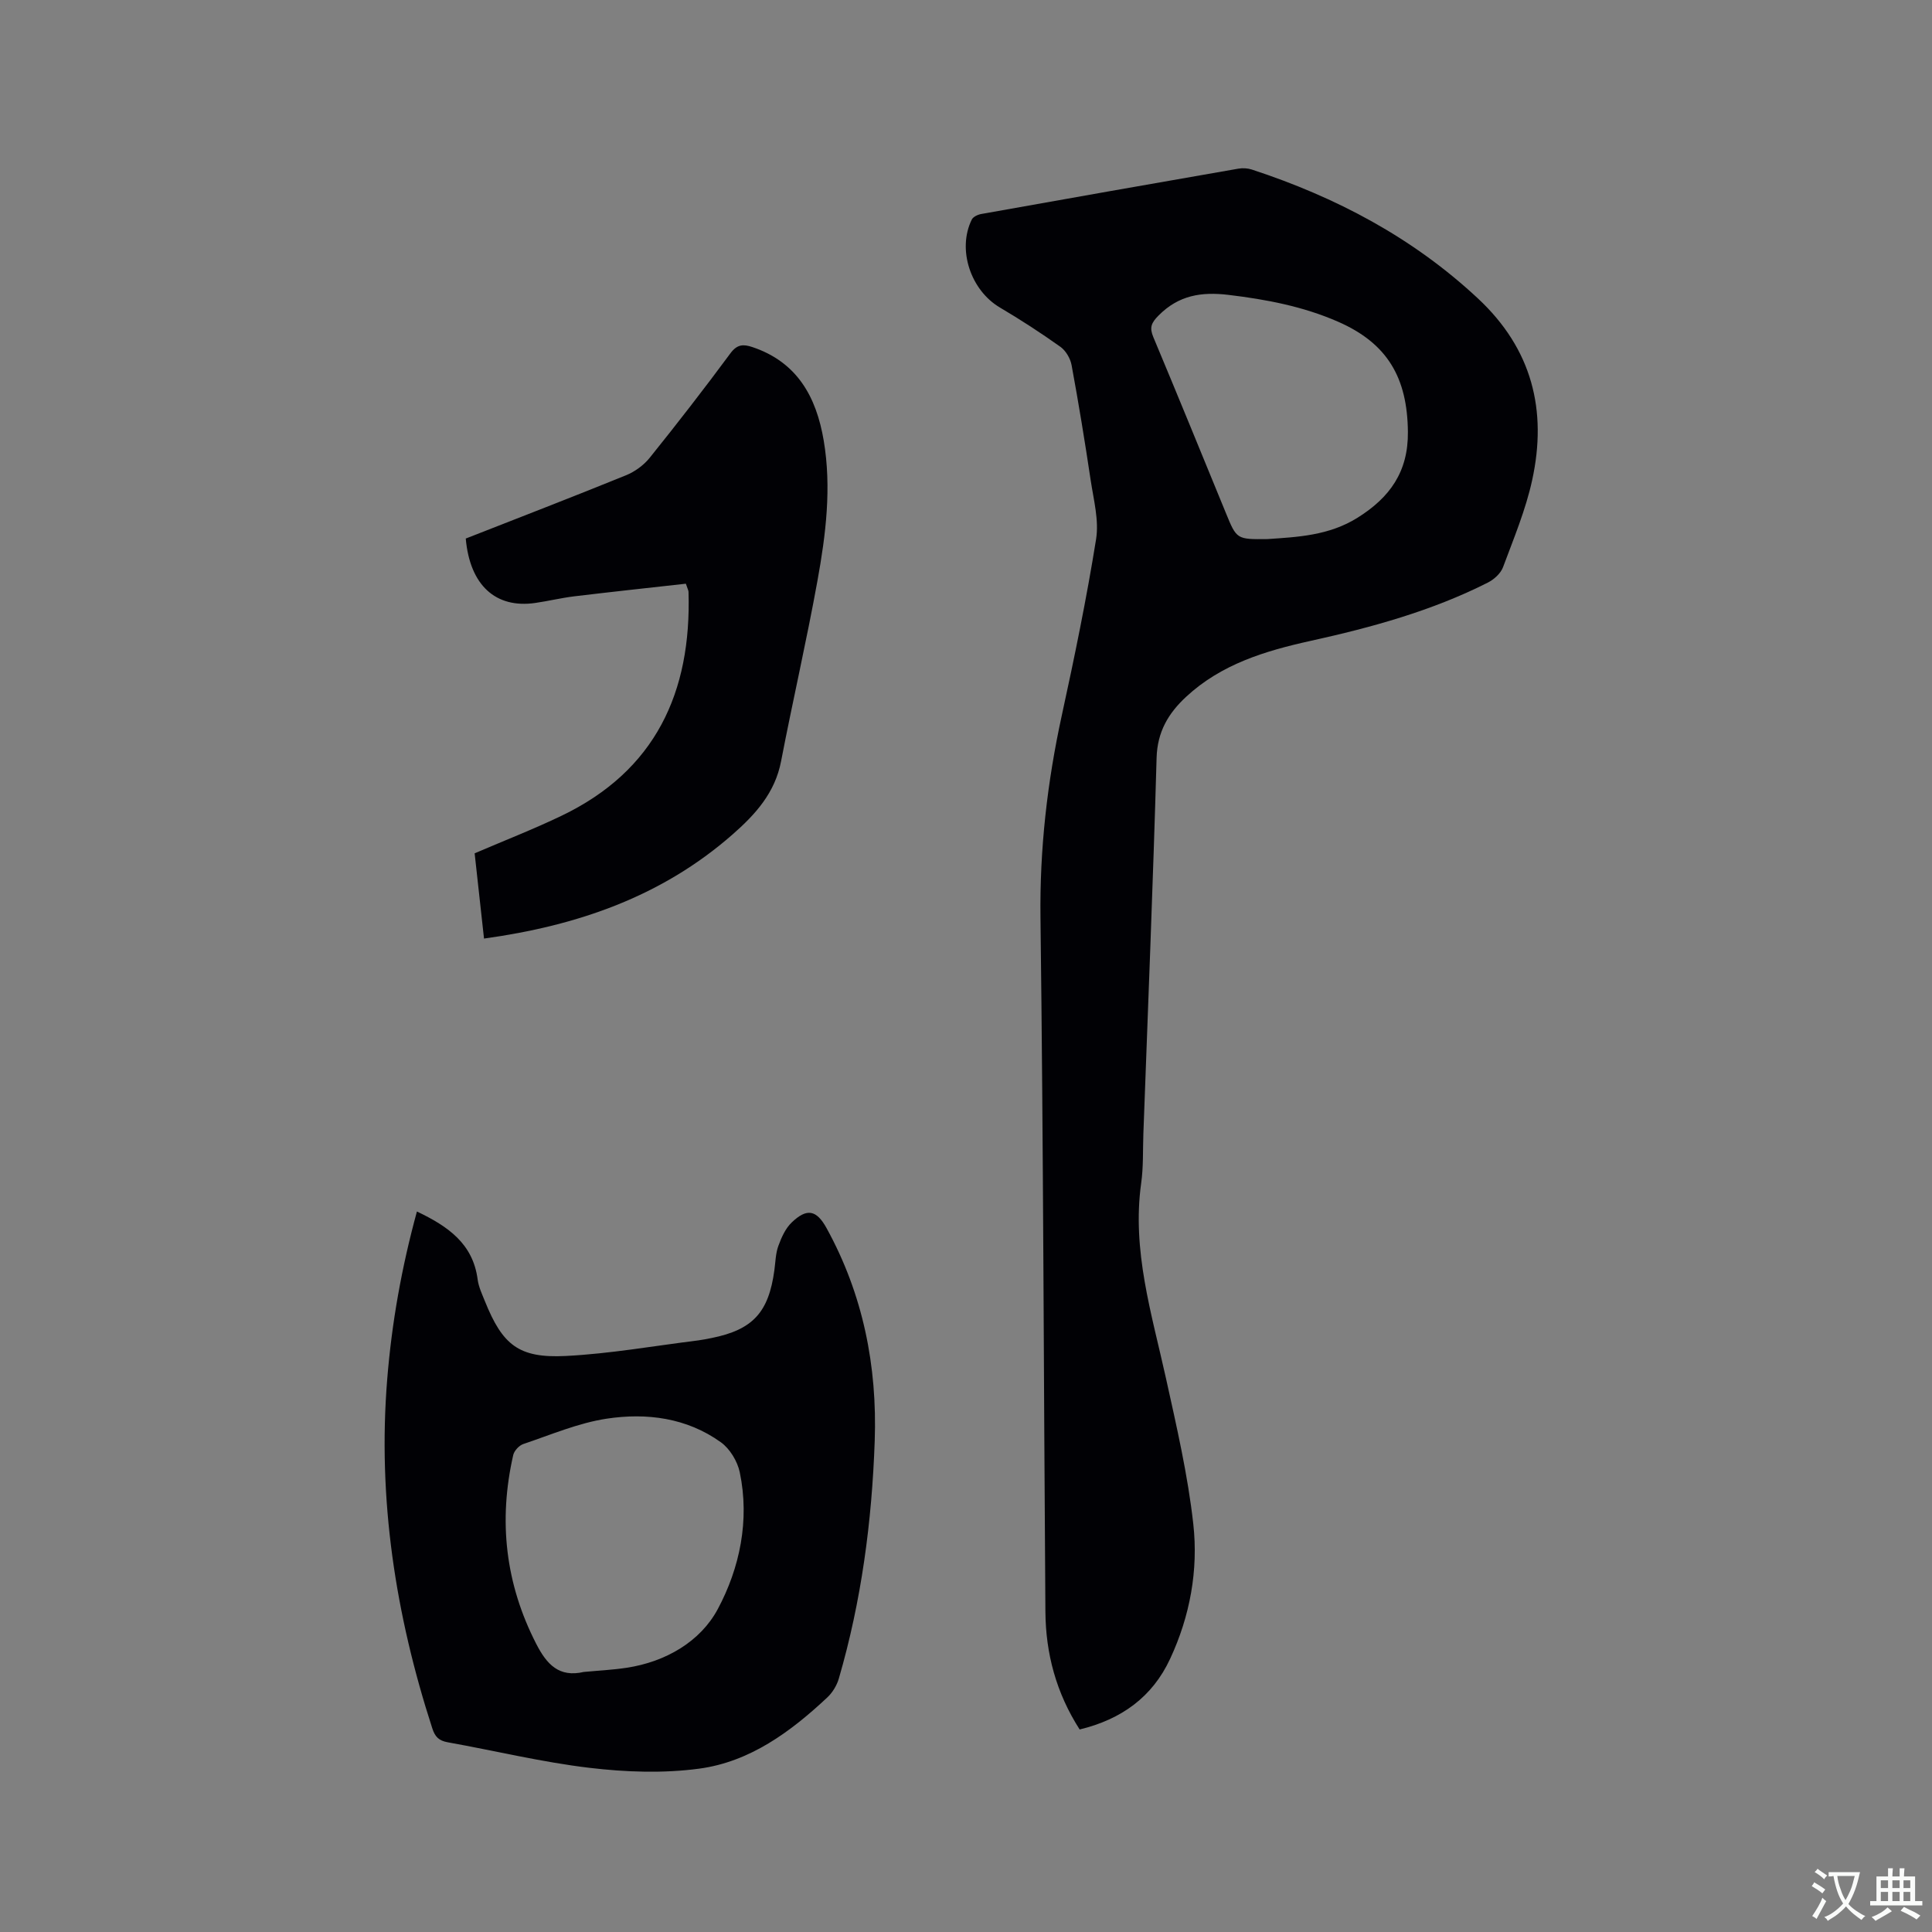
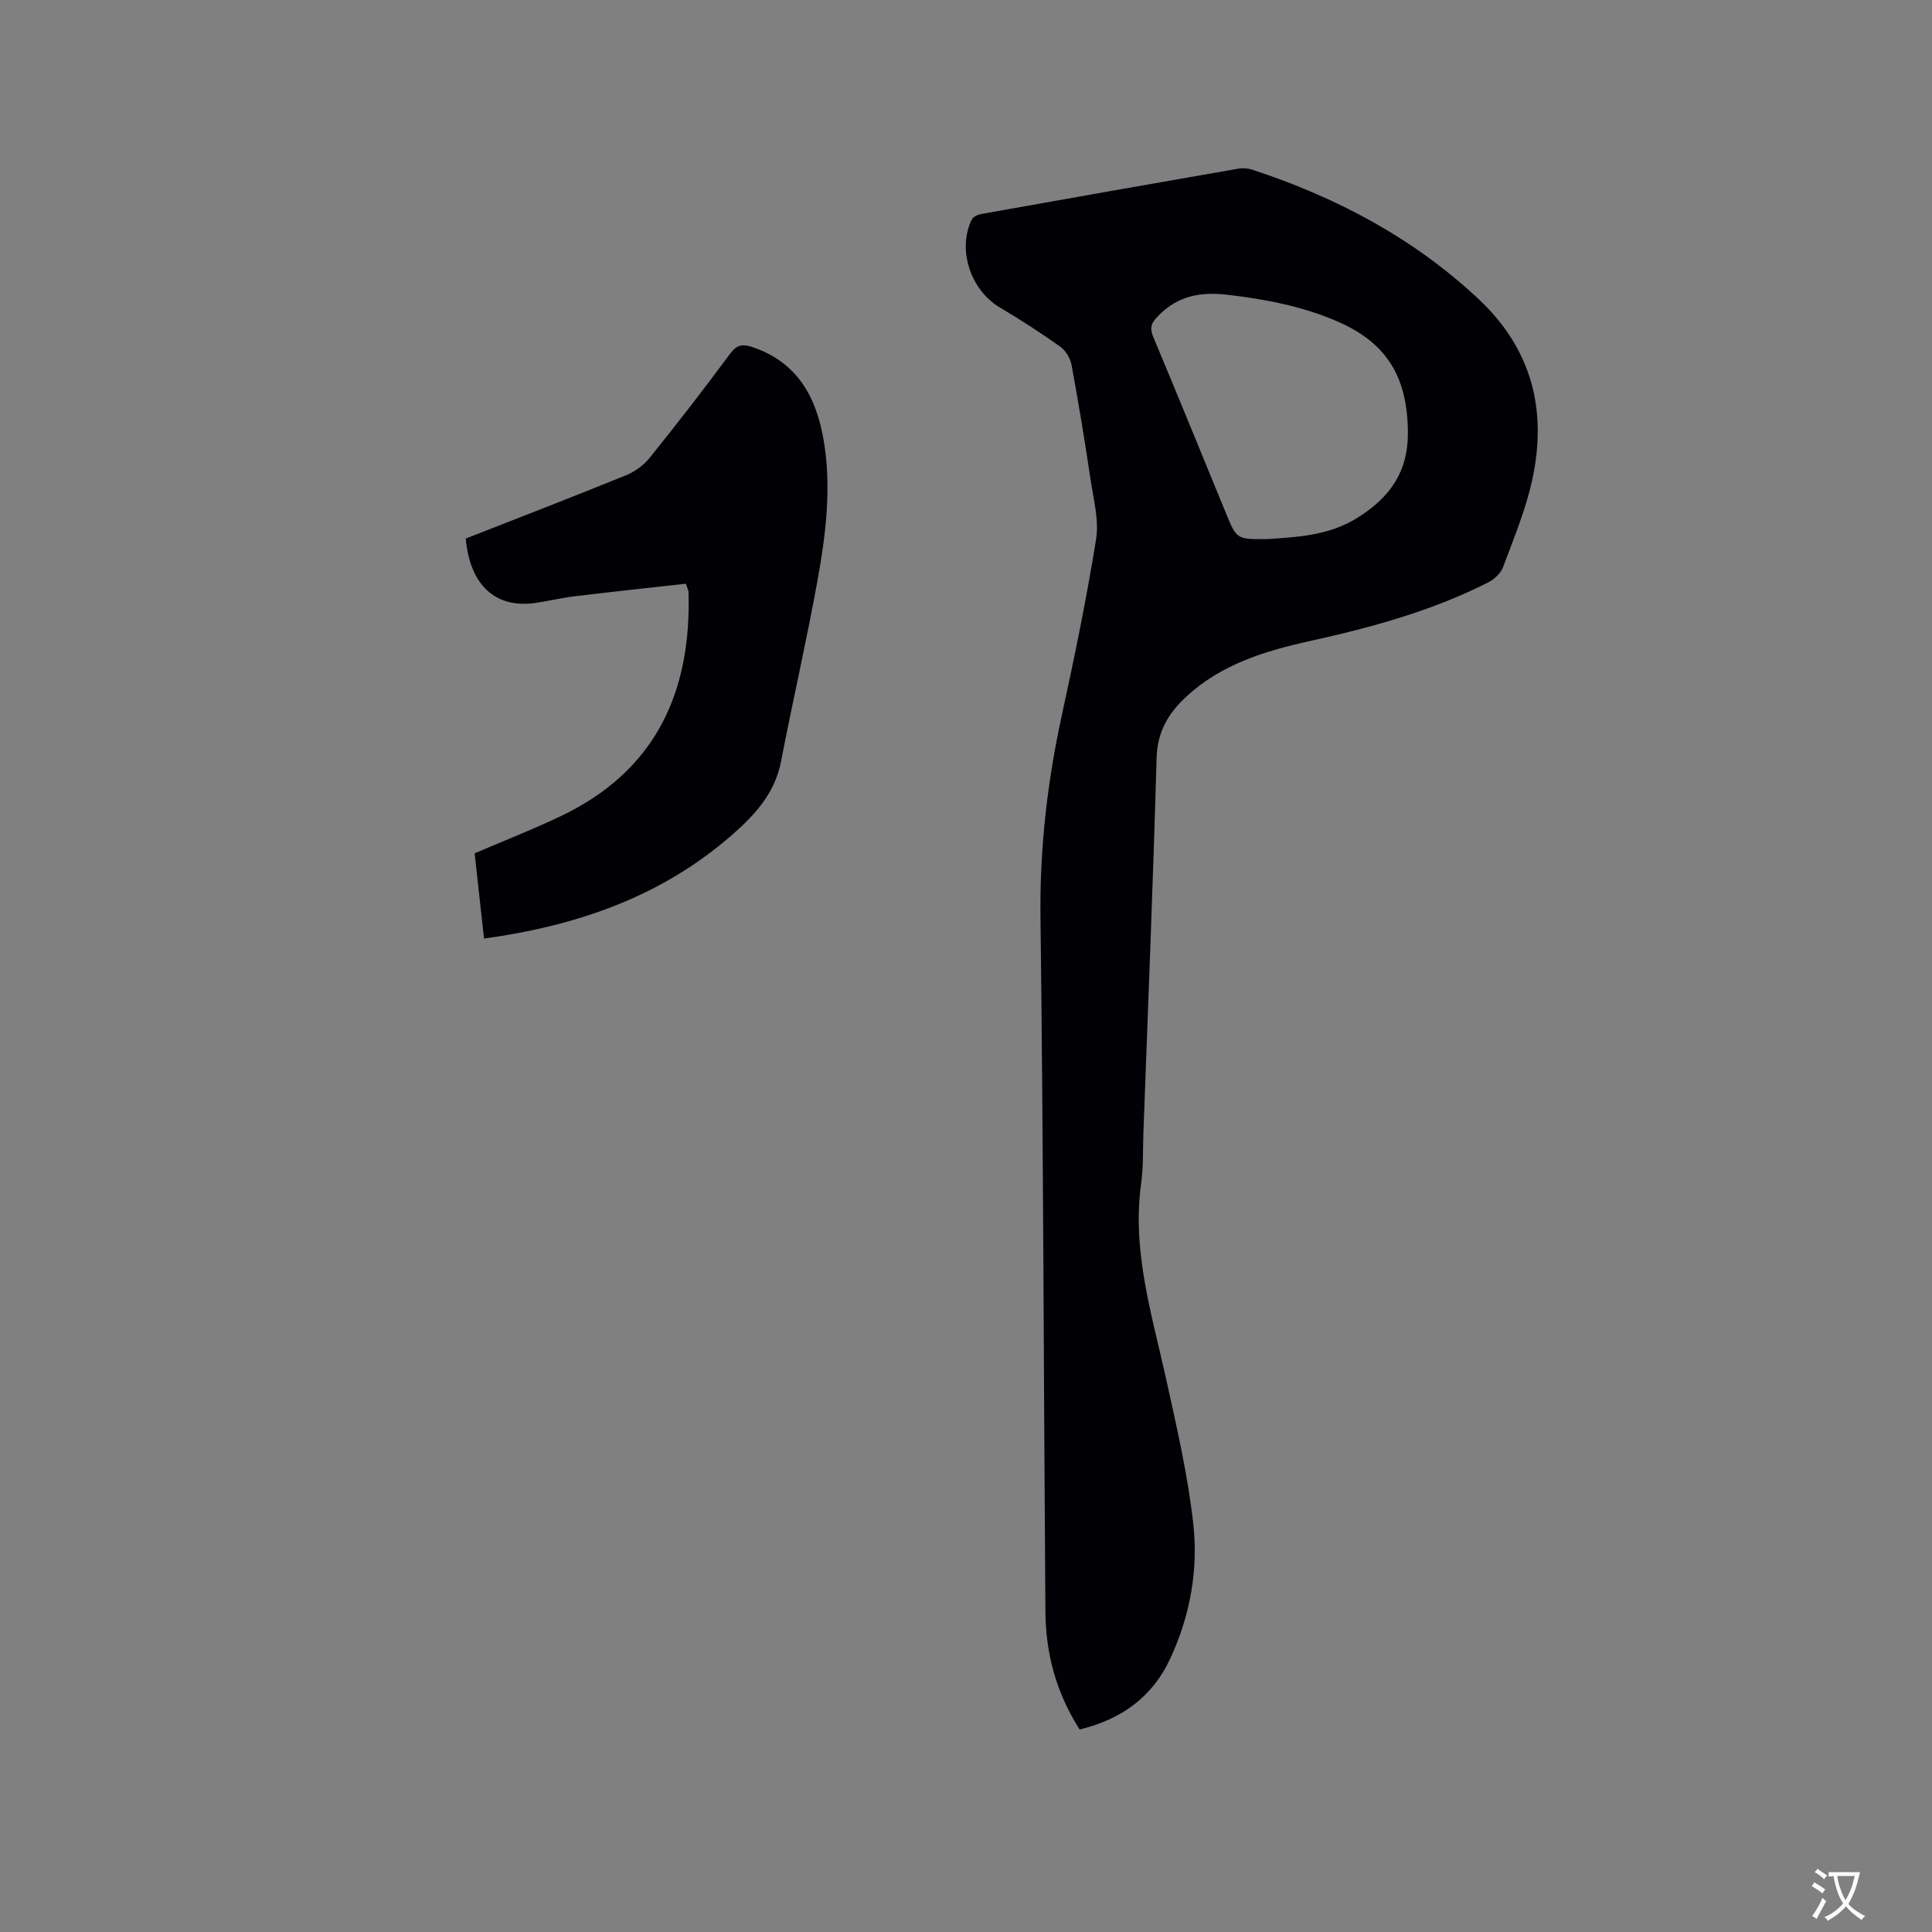
<svg xmlns="http://www.w3.org/2000/svg" enable-background="new 0 0 400 400" viewBox="0 0 400 400">
  <rect x="0" y="0" width="400" height="400" fill="#808080" stroke="none" />
  <g fill="#010105">
    <path d="m223.53 358.07c-4.87-7.6-7.02-15.72-7.09-24.35-.35-47.9-.42-95.81-1.02-143.71-.18-14.21 1.4-28.06 4.41-41.88 2.64-12.1 5.14-24.25 7.1-36.48.63-3.92-.51-8.18-1.12-12.24-1.19-7.96-2.49-15.91-3.95-23.82-.25-1.38-1.2-2.99-2.32-3.79-4.05-2.88-8.23-5.6-12.52-8.13-6.05-3.57-8.89-12-5.82-18.22.29-.58 1.27-1.03 1.99-1.15 17.72-3.17 35.45-6.29 53.19-9.38.9-.16 1.93-.1 2.79.18 17.42 5.71 33.27 14.05 46.81 26.68 11.23 10.47 14.39 23.17 11.24 37.62-1.34 6.16-3.82 12.08-6.03 18.02-.48 1.3-1.87 2.55-3.15 3.2-11.62 5.87-24.06 9.28-36.71 12.07-9.38 2.07-18.47 4.81-25.75 11.57-3.69 3.42-5.97 7.25-6.12 12.66-.73 25.96-1.79 51.92-2.74 77.87-.12 3.39.02 6.82-.45 10.16-1.95 13.94 2.18 27.05 5.12 40.36 2.21 10.01 4.54 20.06 5.67 30.23 1.06 9.54-.68 19.06-4.79 27.88-3.67 7.92-10.09 12.56-18.74 14.65zm38.89-246.46c6.06-.42 12.69-.68 18.66-4.43 6.64-4.17 10.5-9.46 10.41-17.79-.11-11.14-4.19-18.28-14.43-22.77-7.25-3.18-14.89-4.63-22.73-5.57-5.61-.67-10.3.08-14.45 4.26-1.55 1.56-1.92 2.52-1.09 4.5 5.07 12.1 10.03 24.25 15.01 36.39 2.24 5.48 2.24 5.48 8.62 5.41z" />
-     <path d="m86.32 250.83c6.49 3.09 11.6 6.68 12.57 14.06.2 1.54.91 3.03 1.5 4.5 3.65 9.07 7 11.84 16.74 11.35 9.16-.46 18.27-2.09 27.4-3.22.94-.12 1.88-.32 2.81-.5 8.52-1.72 11.81-5.29 12.99-14.07.23-1.68.25-3.44.82-5 .63-1.73 1.46-3.6 2.75-4.84 3.16-3.04 5.15-2.62 7.23 1.16 7.56 13.73 10.51 28.57 9.97 44.07-.58 16.66-2.75 33.13-7.43 49.19-.41 1.42-1.31 2.9-2.39 3.91-7.6 7.12-16.03 13.33-26.52 14.74-7.44 1-15.23.72-22.72-.17-9.85-1.17-19.56-3.54-29.35-5.29-1.82-.33-2.62-1.12-3.19-2.89-7.63-23.52-11.34-47.54-9.33-72.3.94-11.62 2.96-23.05 6.15-34.7zm34.54 95.33c2.95-.28 5.91-.42 8.84-.86 8.12-1.22 15.31-5.43 18.91-12.16 4.55-8.5 6.63-18.38 4.55-28.32-.48-2.28-2.05-4.88-3.92-6.22-7.05-5.06-15.35-6.13-23.62-4.88-5.89.89-11.56 3.33-17.27 5.25-.87.29-1.88 1.38-2.09 2.27-3.1 13.6-1.65 26.64 4.78 39.14 2.16 4.2 4.69 6.97 9.82 5.78z" />
-     <path d="m96.43 111.5c11.17-4.38 22.21-8.64 33.18-13.1 1.84-.75 3.68-2.09 4.92-3.64 5.71-7.1 11.29-14.3 16.71-21.63 1.39-1.88 2.69-1.89 4.54-1.27 9.29 3.12 13.23 10.32 14.76 19.34 1.65 9.77.44 19.48-1.3 29.07-2.26 12.48-5.12 24.85-7.52 37.31-1.26 6.57-5.29 11.01-10.08 15.21-14.64 12.83-32.08 18.86-51.43 21.53-.66-6.03-1.31-11.95-1.94-17.65 6.19-2.66 12.19-4.99 17.98-7.77 19.47-9.33 26.93-25.58 26.3-46.37-.01-.29-.18-.57-.55-1.68-7.61.85-15.35 1.68-23.08 2.61-2.73.33-5.41.99-8.13 1.38-8.19 1.17-13.51-3.69-14.36-13.34z" />
+     <path d="m96.43 111.5c11.17-4.38 22.21-8.64 33.18-13.1 1.84-.75 3.68-2.09 4.92-3.64 5.71-7.1 11.29-14.3 16.71-21.63 1.39-1.88 2.69-1.89 4.54-1.27 9.29 3.12 13.23 10.32 14.76 19.34 1.65 9.77.44 19.48-1.3 29.07-2.26 12.48-5.12 24.85-7.52 37.31-1.26 6.57-5.29 11.01-10.08 15.21-14.64 12.83-32.08 18.86-51.43 21.53-.66-6.03-1.31-11.95-1.94-17.65 6.19-2.66 12.19-4.99 17.98-7.77 19.47-9.33 26.93-25.58 26.3-46.37-.01-.29-.18-.57-.55-1.68-7.61.85-15.35 1.68-23.08 2.61-2.73.33-5.41.99-8.13 1.38-8.19 1.17-13.51-3.69-14.36-13.34" />
  </g>
  <path d="m377.9 391.2c-.2.3-.4.5-.6.8-.7-.6-1.4-1-2.2-1.5.2-.3.4-.5.5-.8.6.4 1.4.8 2.3 1.5zm-1.8 6.1c-.2-.2-.5-.4-.9-.6.4-.6.8-1.2 1.2-1.9s.7-1.3.9-1.9c.3.3.5.5.8.7-.7 1.3-1.4 2.6-2 3.7zm2.2-9c-.3.3-.5.5-.6.8-.6-.6-1.3-1.1-2-1.5.3-.3.5-.5.6-.7.6.5 1.3.9 2 1.4zm.3.2v-.9h2 4.5c-.3 1.3-.6 2.5-1 3.6s-.9 2.1-1.4 3c.4.5 1 1 1.6 1.4s1.2.8 1.9 1.1c-.3.2-.5.4-.8.8-.4-.3-1-.7-1.6-1.2s-1.2-1.1-1.6-1.6c-.5.6-1.1 1.1-1.7 1.6s-1.4.9-2.1 1.4c-.1-.3-.3-.5-.7-.8.6-.2 1.2-.5 1.9-1s1.4-1.1 2-1.8c-.5-.8-.9-1.6-1.2-2.5s-.6-2-.8-3.2c-.4.1-.7.1-1 .1zm2.5 2.7c.3 1 .7 1.7 1 2.2.3-.5.6-1.1 1-2s.6-1.9.9-3h-3.2-.4c.1.9.3 1.8.7 2.8z" fill="#fafbfa" />
-   <path d="m396.5 388.5v1.5 3.6h1.5v.9c-.4 0-1 0-1.7 0h-7.9c-.5 0-.9 0-1.2 0v-.9h1.3v-3.5c0-.7 0-1.2 0-1.6h2.4c0-.8 0-1.4 0-1.7h1c0 .3-.1.8-.1 1.7h1.5c0-.8 0-1.4 0-1.7h1c0 .3-.1.9-.1 1.7zm-8.2 9.2c-.2-.3-.5-.5-.8-.8.8-.3 1.4-.6 1.9-.9s1-.7 1.4-1.1c.3.3.6.5.9.8-1.6 1-2.8 1.6-3.4 2zm2.6-6.8v-1.6h-1.5v1.6zm0 2.7v-1.9h-1.5v1.9zm2.4-2.7v-1.6h-1.5v1.6zm0 2.7v-1.9h-1.5v1.9zm.2 2 .7-.8c.4.2.9.5 1.6.8s1.3.7 1.8 1c-.3.3-.5.5-.8.8-.4-.3-1.5-1-3.3-1.8zm2-4.7v-1.6h-1.4v1.6zm0 2.7v-1.9h-1.4v1.9z" fill="#fafbfa" />
</svg>